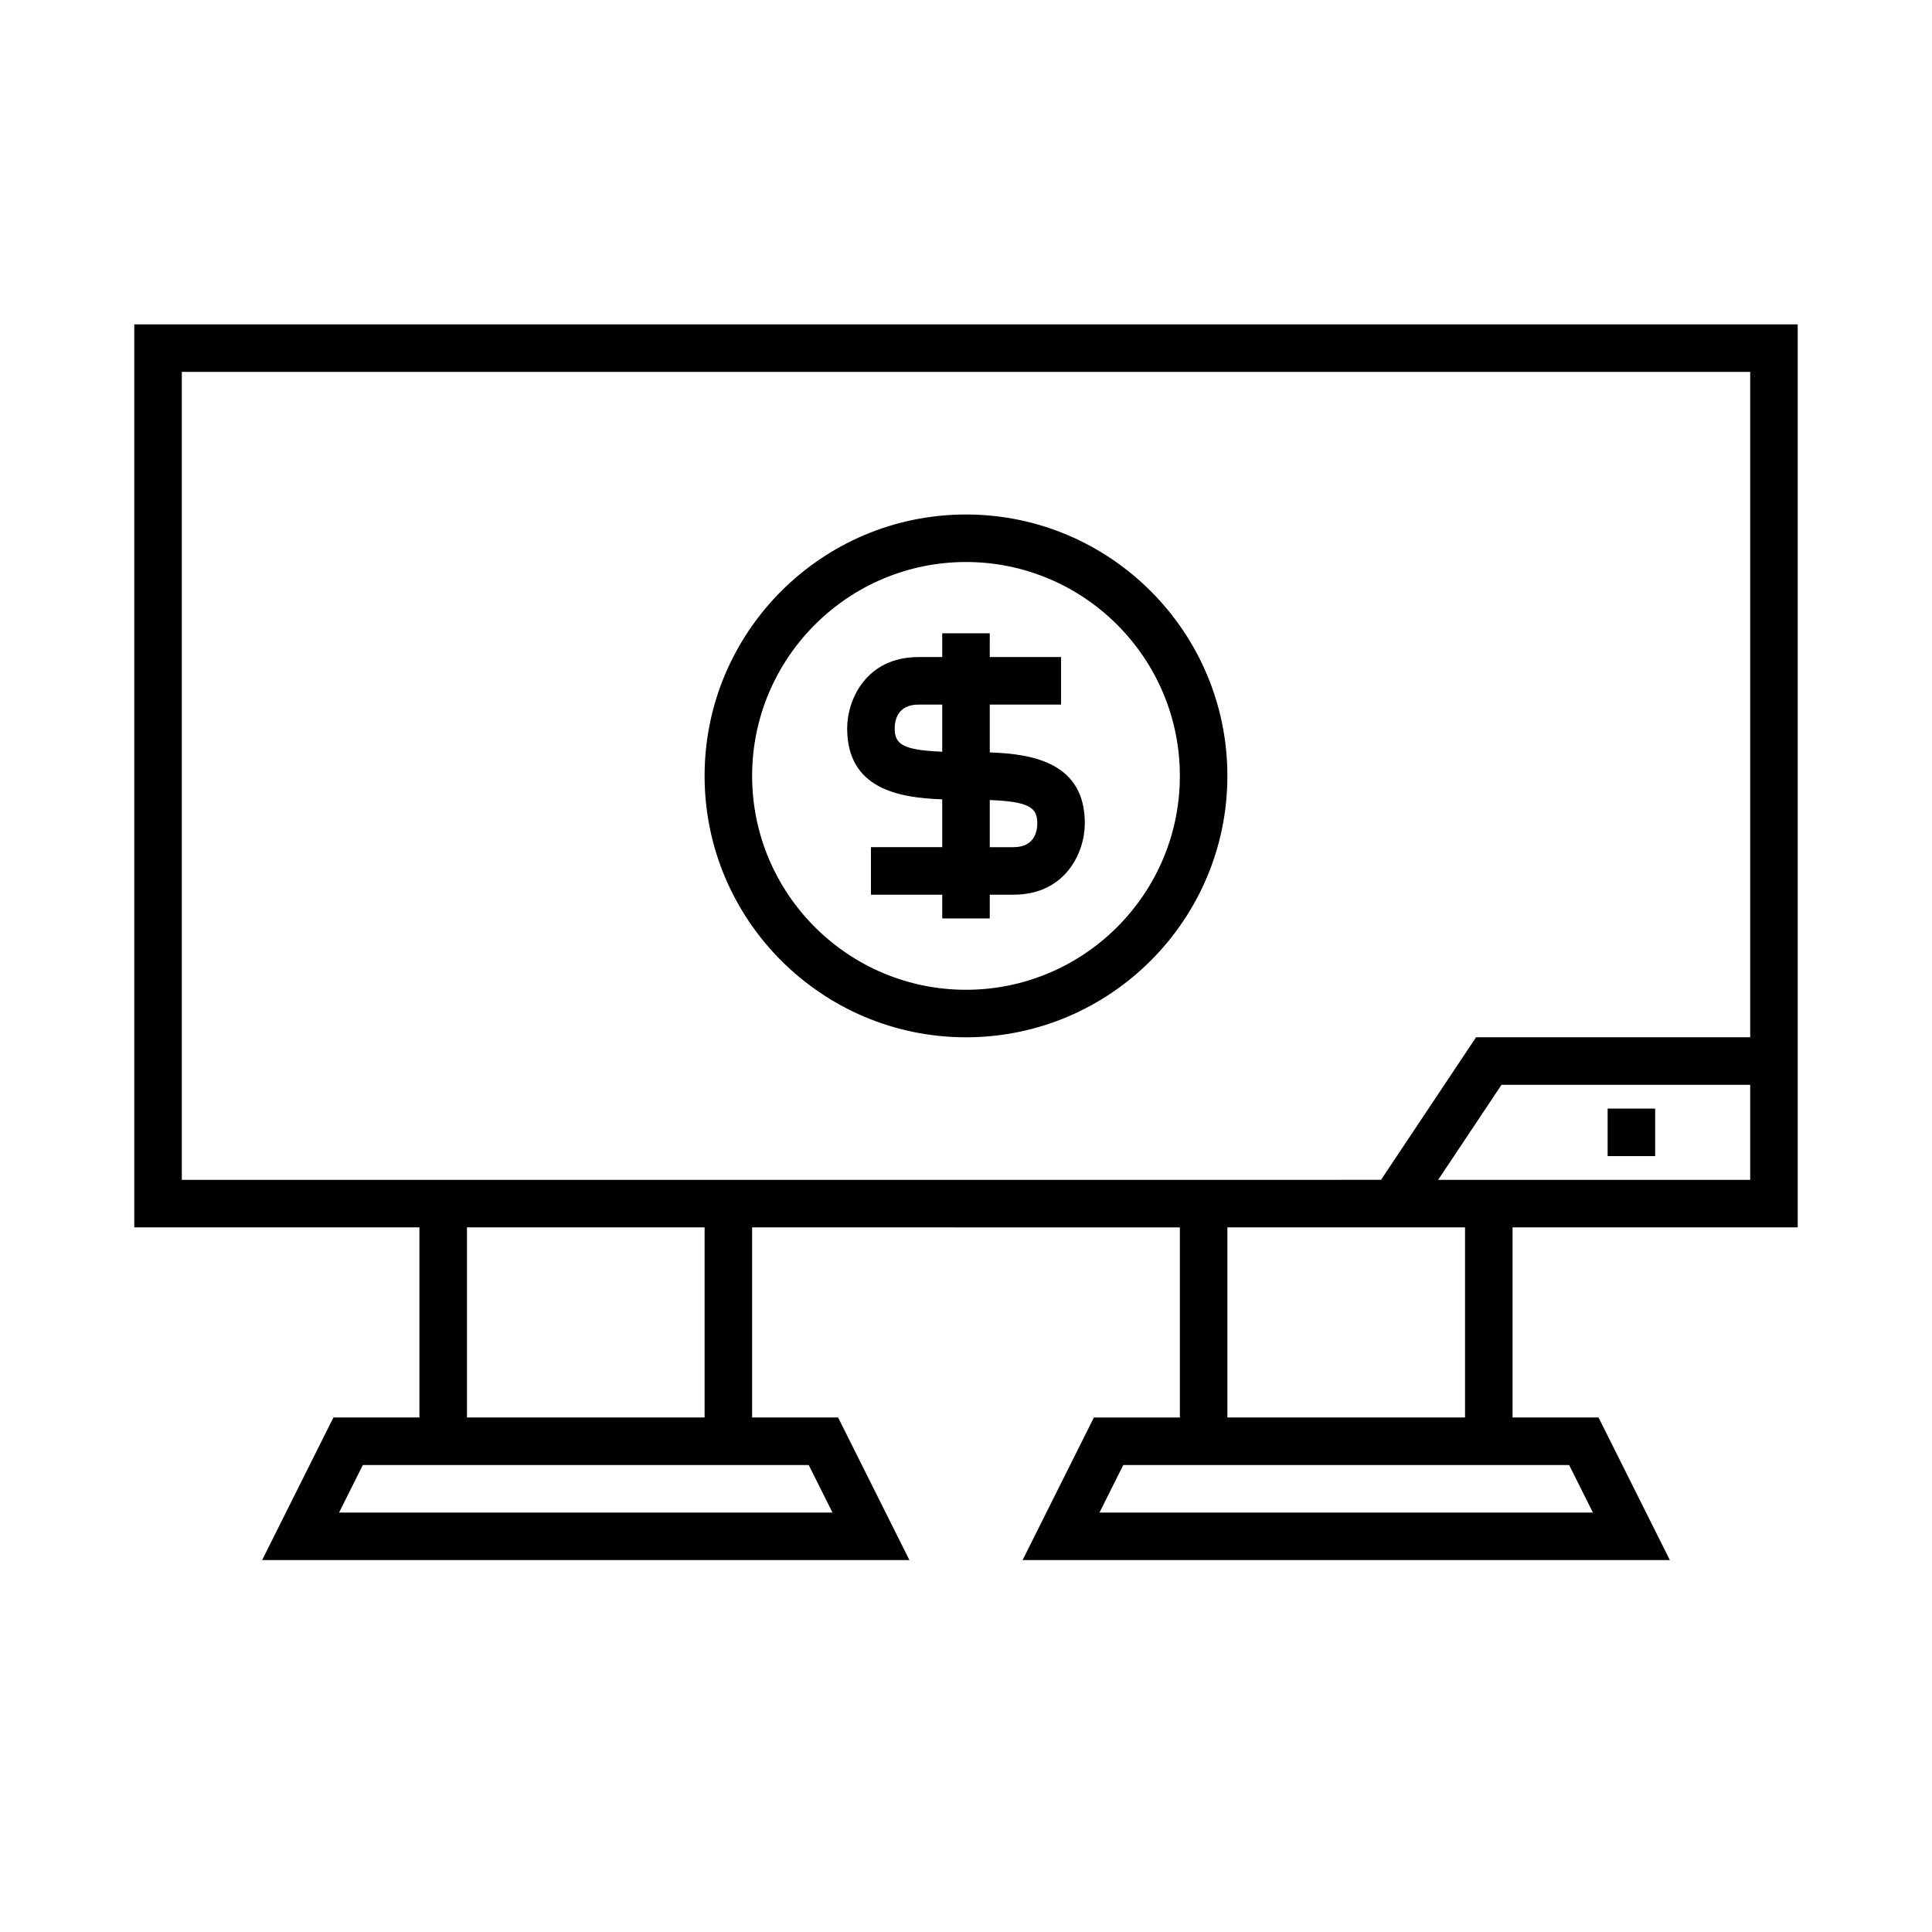
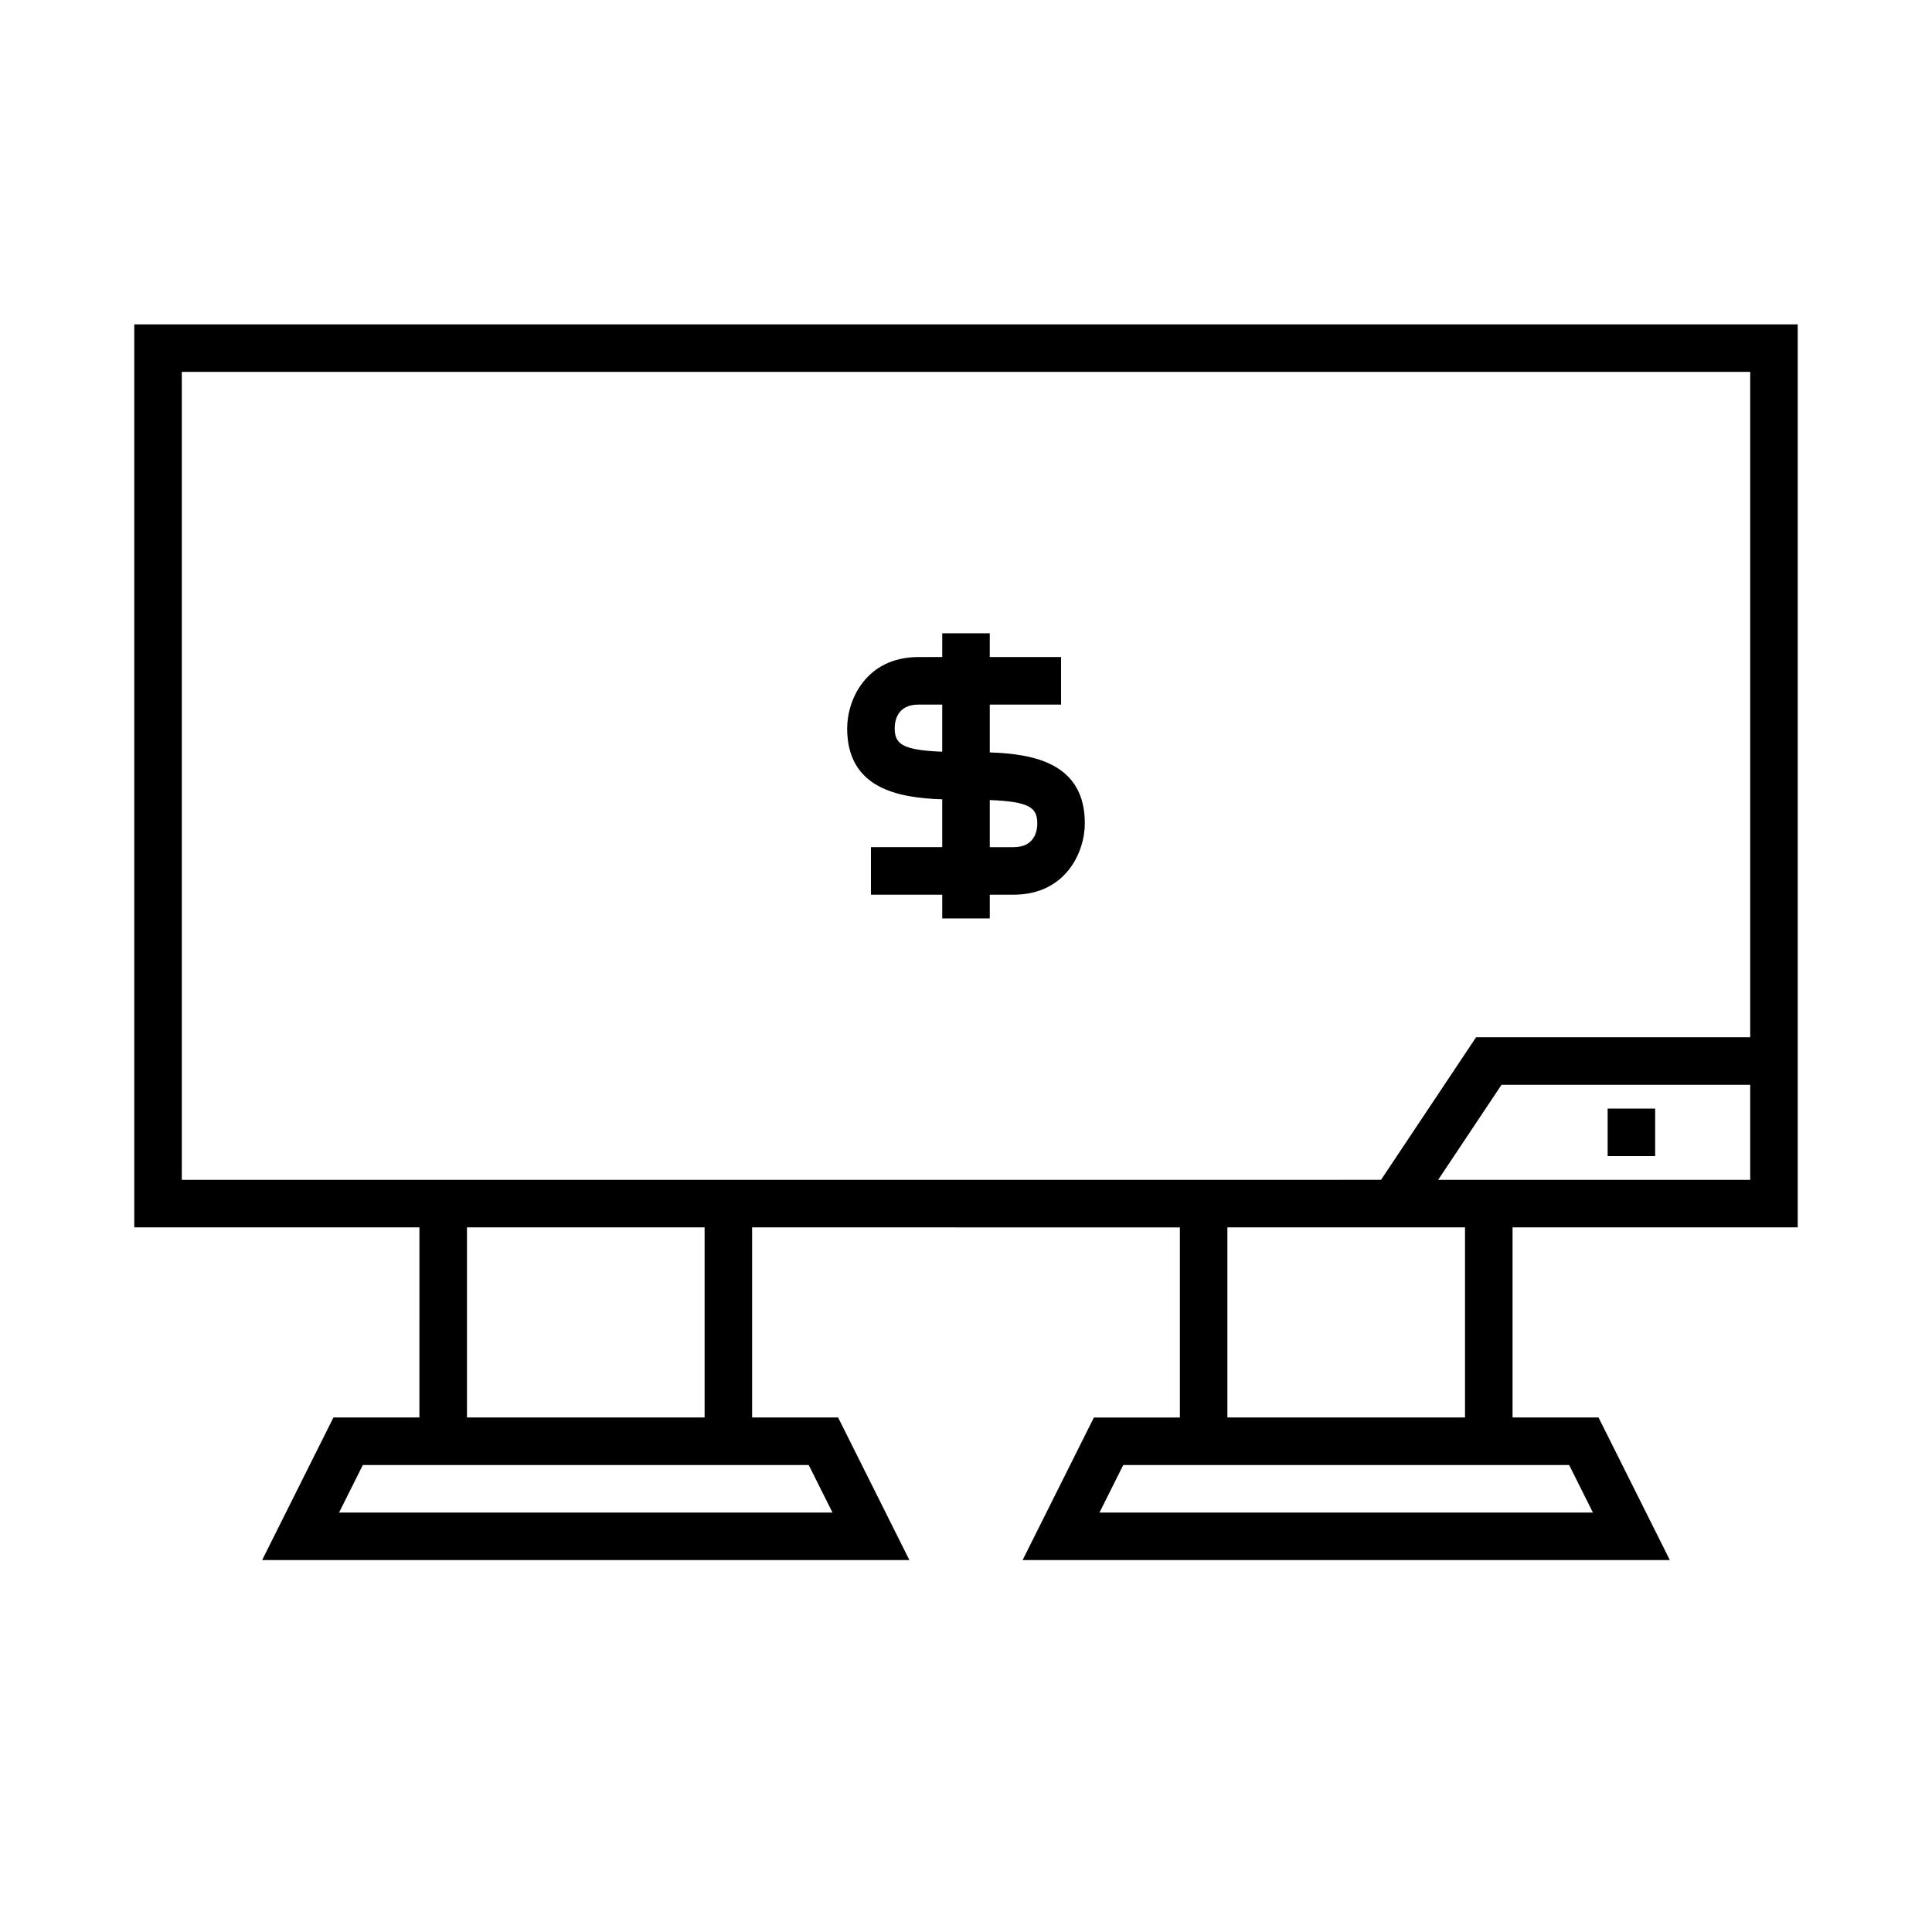
<svg xmlns="http://www.w3.org/2000/svg" fill="#000000" width="800px" height="800px" version="1.1" viewBox="144 144 512 512">
  <g>
    <path d="m255.15 519.65h-22.785l-18.895 37.785h171.53l-18.895-37.785h-22.785v-50.383l56.68 0.004h56.68v50.383h-22.785l-18.895 37.785 85.762-0.004h85.762l-18.895-37.785h-22.785v-50.383h75.57v-239.31h-440.83v239.31h75.57zm103.17 12.598 6.297 12.594h-130.76l6.297-12.594zm-90.57-12.598v-50.383h62.977v50.383zm292.09 12.598 6.297 12.594h-130.76l6.297-12.594zm-90.57-12.598v-50.383h62.977v50.383zm138.55-62.977h-82.695l16.793-25.191 65.902 0.004zm-415.64 0v-214.12h415.64v176.33h-72.645l-25.191 37.785z" />
-     <path d="m469.27 349.62c0-38.199-31.074-69.273-69.273-69.273s-69.273 31.074-69.273 69.273c0 38.199 31.074 69.273 69.273 69.273s69.273-31.074 69.273-69.273zm-125.95 0c0-31.25 25.426-56.68 56.68-56.68 31.25 0 56.676 25.43 56.676 56.68 0 31.254-25.426 56.68-56.676 56.68-31.254 0-56.68-25.426-56.68-56.68z" />
    <path d="m400 387.4h6.297v-6.297h6.297c13.859 0 18.895-11.297 18.895-18.895 0-15.922-13.453-18.418-25.191-18.812v-12.672h18.891v-12.598h-18.895l0.004-6.297h-12.594v6.297h-6.301c-13.859 0-18.895 11.297-18.895 18.895 0 15.922 13.453 18.418 25.191 18.812v12.672h-12.594l-6.297 0.004v12.594h18.895v6.297zm6.297-31.379c10.664 0.41 12.594 2.094 12.594 6.191 0 1.895-0.613 6.297-6.297 6.297h-6.297zm-25.191-19c0-1.895 0.613-6.297 6.297-6.297h6.297v12.488c-10.664-0.41-12.594-2.098-12.594-6.191z" />
    <path d="m570.04 437.79h12.594v12.594h-12.594z" />
  </g>
</svg>